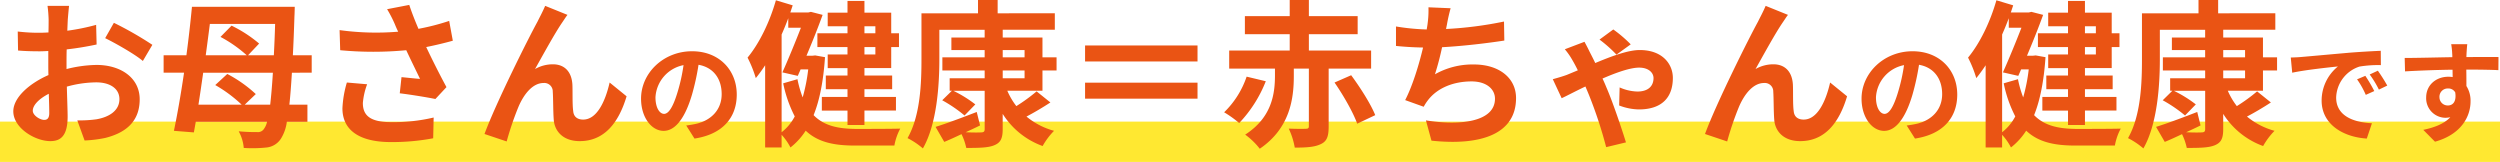
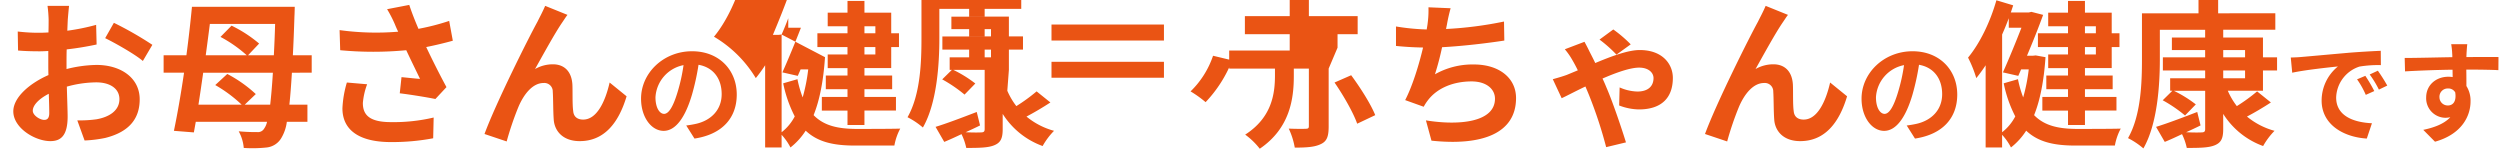
<svg xmlns="http://www.w3.org/2000/svg" width="805" height="52.146" viewBox="0 0 805 52.146">
  <g id="グループ_671" data-name="グループ 671" transform="translate(5907 24200.146)">
-     <rect id="長方形_923" data-name="長方形 923" width="805" height="13" transform="translate(-5907 -24161)" fill="#ffe831" />
-     <path id="パス_893" data-name="パス 893" d="M14.229-4.539c-1.326,0-3.672-1.428-3.672-2.958,0-1.785,2.04-3.876,5.151-5.457.1,2.652.153,4.947.153,6.222C15.861-5,15.147-4.539,14.229-4.539ZM21.42-22.7c0-1.479,0-3.009.051-4.539a97.541,97.541,0,0,0,9.639-1.581l-.153-6.324a69.165,69.165,0,0,1-9.282,1.887c.051-1.275.1-2.5.153-3.621.1-1.275.306-3.468.408-4.386H15.3a40.092,40.092,0,0,1,.357,4.437c0,.867,0,2.346-.051,4.131-1.02.051-1.989.1-2.907.1A55.331,55.331,0,0,1,5.712-33l.1,6.12c2.193.2,4.743.255,7.038.255.816,0,1.734-.051,2.7-.1v4.233c0,1.173,0,2.346.051,3.519C9.435-16.269,4.284-11.73,4.284-7.293c0,5.355,6.987,9.588,11.934,9.588,3.264,0,5.559-1.632,5.559-7.905,0-1.734-.153-5.61-.255-9.639a35.853,35.853,0,0,1,9.486-1.377c4.386,0,7.446,1.989,7.446,5.406,0,3.672-3.264,5.763-7.344,6.477a38.609,38.609,0,0,1-6.222.357l2.346,6.477a41.148,41.148,0,0,0,6.63-.816C41.871-.714,44.982-5.2,44.982-11.169c0-6.936-6.12-11.067-13.872-11.067a41.107,41.107,0,0,0-9.69,1.326Zm12.444-8.16C37.026-29.325,43.6-25.6,46-23.511l3.06-5.2A111.569,111.569,0,0,0,36.669-35.8ZM78.795-9.435l3.57-3.417a41.767,41.767,0,0,0-9.18-6.477l-3.876,3.57a44.008,44.008,0,0,1,8.517,6.324H63.9c.51-3.213,1.02-6.732,1.53-10.3h22.44c-.255,4.233-.561,7.65-.867,10.3Zm9.792-26.01c-.1,3.723-.255,7.089-.408,10.1H79.866l3.57-3.774a41.658,41.658,0,0,0-8.874-5.763l-3.57,3.621a41.778,41.778,0,0,1,8.466,5.916H66.249c.459-3.417.918-6.834,1.326-10.1Zm11.781,15.708v-5.61H94.3c.2-3.672.357-7.8.51-12.5.051-.765.1-3.111.1-3.111h-33.1c-.459,4.845-1.071,10.251-1.785,15.606H52.683v5.61h6.579C58.242-12.75,57.069-6.12,56-1.02l6.426.51.612-3.417h22.95a5.874,5.874,0,0,1-.969,2.244A2.267,2.267,0,0,1,82.875-.612a59.758,59.758,0,0,1-6.018-.255,13.274,13.274,0,0,1,1.632,5.355,42.894,42.894,0,0,0,7.446-.153,6.239,6.239,0,0,0,4.692-3.111,13.359,13.359,0,0,0,1.734-5.151h6.63V-9.435H93.177c.306-2.754.561-6.171.816-10.3Zm11.322,3.162a34.233,34.233,0,0,0-1.428,8.313c0,7.038,5.457,10.863,15.606,10.863a70.78,70.78,0,0,0,13.617-1.224l.153-6.681a55.842,55.842,0,0,1-13.77,1.479c-7.14,0-9.027-2.5-9.027-6.171a22.665,22.665,0,0,1,1.377-6.018Zm32.946-19.839a73.882,73.882,0,0,1-9.894,2.55c-1.122-2.652-2.091-5.049-2.958-7.7l-7.14,1.377a39.205,39.205,0,0,1,2.5,4.845c.306.765.663,1.581,1.071,2.4a86.047,86.047,0,0,1-18.87-.51l.2,6.477a113.471,113.471,0,0,0,21.267,0c1.479,3.162,3.213,6.681,4.437,9.231-1.53-.1-4.284-.408-5.967-.561l-.561,5.2c3.723.459,8.721,1.275,11.475,1.836l3.57-3.825c-2.193-4.029-4.59-8.823-6.528-12.9,3.06-.612,6.018-1.326,8.568-2.04Zm38.1-1.938-7.191-2.907c-.918,2.142-1.836,3.774-2.5,5.151C170.391-31.314,159.732-10.1,156.009,0l7.14,2.4a97.474,97.474,0,0,1,3.825-11.22c1.785-4.131,4.59-7.6,8.058-7.6a2.718,2.718,0,0,1,2.958,2.805c.153,2.04.1,6.171.306,8.874.2,3.672,2.856,7.038,8.364,7.038,7.8,0,12.495-5.712,15.1-14.433L196.3-16.575c-1.428,6.273-4.182,11.934-8.517,11.934-1.683,0-3.06-.765-3.213-2.754-.306-2.091-.153-6.171-.255-8.415-.2-4.182-2.5-6.63-6.273-6.63a11.494,11.494,0,0,0-5.763,1.53c2.5-4.437,6.324-11.475,8.823-15.1C181.662-36.822,182.223-37.74,182.733-38.352Zm31.1,31.872c-1.332,0-2.772-1.764-2.772-5.364a11.178,11.178,0,0,1,9.036-10.332,57.225,57.225,0,0,1-1.908,8.64C216.744-8.712,215.3-6.48,213.828-6.48Zm9.792,7.956c9-1.368,13.608-6.7,13.608-14.184,0-7.776-5.58-13.932-14.4-13.932-9.252,0-16.416,7.056-16.416,15.264,0,6.012,3.348,10.368,7.272,10.368,3.888,0,6.984-4.392,9.108-11.592a77.474,77.474,0,0,0,2.124-9.684c4.788.828,7.452,4.5,7.452,9.432,0,5.184-3.528,8.46-8.1,9.54-.936.216-1.944.4-3.312.576ZM281.871-34.68v2.244h-3.519V-34.68Zm0,9.078h-3.519V-28h3.519Zm-8.976-6.834H263.2V-28h9.69v2.4H266.52v4.386h6.375v2.4h-6.987v4.386h6.987v2.5h-8.262v4.386h8.262v4.641h5.457V-7.548H288.5v-4.386H278.352v-2.5h8.925v-4.386h-8.925v-2.4h8.619V-28h2.5v-4.437h-2.5v-6.63h-8.619V-42.84h-5.457v3.774H266.52v4.386h6.375Zm-21.216.408c.765-1.734,1.479-3.468,2.142-5.253v3.06h4.08c-1.683,4.335-3.978,9.945-5.967,14.382l4.947,1.122.918-2.091h2.448a56.57,56.57,0,0,1-1.785,9.027,35.318,35.318,0,0,1-1.683-5.865l-4.59,1.326a40.831,40.831,0,0,0,3.723,10.659,15.729,15.729,0,0,1-4.233,5.1ZM262.491-25.3l-.918.1h-1.887c1.938-4.59,3.825-9.333,5.2-13.158l-3.774-.969-.867.2h-5.763l.765-2.3-5.406-1.632c-1.989,6.987-5.355,13.923-9.129,18.462A38.613,38.613,0,0,1,243.366-18a45.5,45.5,0,0,0,3.009-4.131V4.335h5.3V.255a18.552,18.552,0,0,1,2.856,4.08,21.693,21.693,0,0,0,4.9-5.406c3.927,3.723,9.129,4.794,15.81,4.794h12.75a18.228,18.228,0,0,1,1.887-5.457c-2.856.1-11.985.1-14.331.1-5.61-.051-10.2-.969-13.566-4.437,1.989-4.947,3.162-11.118,3.672-18.666Zm60.384,4.845h7.038v2.5h-7.038Zm0-6.579h7.038v2.346h-7.038Zm12.8,13.107v-6.528h4.539v-4.233h-4.539v-6.375h-12.8v-2.5h16.779v-5.3H321.243v-4.284h-6.324v4.284H296.712v14.79c0,7.5-.306,18.105-4.488,25.4a24.671,24.671,0,0,1,4.947,3.315c4.539-7.905,5.3-20.451,5.3-28.713v-9.486h14.586v2.5h-10.71v4.029h10.71v2.346H303.444v4.233h13.617v2.5H305.79v4.029h.714l-3.111,3.06a45.072,45.072,0,0,1,7.191,4.9l3.468-3.57a39.482,39.482,0,0,0-7.089-4.386h10.1V-1.581c0,.816-.306,1.071-1.224,1.071-.663.051-2.754.051-4.9-.051,1.53-.714,3.111-1.428,4.641-2.193l-1.071-4.335c-4.9,1.887-9.894,3.774-13.26,4.794l2.8,4.845c1.734-.714,3.621-1.581,5.559-2.5a19.147,19.147,0,0,1,1.53,4.437c4.182,0,7.089-.051,9.027-.867,1.989-.816,2.7-2.142,2.7-5.151V-6.477A25.405,25.405,0,0,0,335.727,3.876a23.2,23.2,0,0,1,3.672-4.9,23.677,23.677,0,0,1-8.874-4.59c2.448-1.275,5.2-2.907,7.7-4.539l-4.437-3.57a55.625,55.625,0,0,1-6.528,4.743,22.91,22.91,0,0,1-2.907-4.947Zm13.719-14.586v5.151h36.21v-5.151Zm0,17.136h36.21v-5.151h-36.21Zm52.02-7.089a28.866,28.866,0,0,1-7.242,11.475,35.086,35.086,0,0,1,4.845,3.468,41.635,41.635,0,0,0,8.568-13.464Zm40.086-2.6v-5.814H421.458V-32.13h15.708v-5.814H421.458v-5.2h-6.171v5.2H400.854v5.814h14.433v5.253H395.8v5.814h14.739v2.193c0,5.763-.918,13.515-9.588,19.074a23.354,23.354,0,0,1,4.692,4.539c9.843-6.681,10.965-16.32,10.965-23.46v-2.346h4.845V-2.5c0,.612-.255.816-.969.816-.714.051-3.315.051-5.508-.051a23.751,23.751,0,0,1,1.938,6.12c3.672,0,6.375-.153,8.364-1.122,2.04-.918,2.55-2.6,2.55-5.661V-21.063ZM429.72-16.575c2.856,4.131,6.069,9.741,7.293,13.26l5.814-2.754c-1.428-3.57-4.845-8.925-7.752-12.852ZM484.29-36.21a121.513,121.513,0,0,1-18.666,2.4l.306-1.53a52.788,52.788,0,0,1,1.173-5.151l-7.14-.306a30.894,30.894,0,0,1-.255,5.1c-.051.612-.2,1.275-.306,2.04a71.427,71.427,0,0,1-9.894-.969v6.273c2.55.255,5.508.459,8.721.51-1.326,5.559-3.366,12.291-5.763,16.932l5.967,2.142a14.82,14.82,0,0,1,1.428-2.193c3.009-3.876,8.16-5.967,13.974-5.967,4.9,0,7.548,2.55,7.548,5.559,0,7.446-11.169,8.772-22.236,6.987l1.785,6.528c16.32,1.734,27.234-2.346,27.234-13.719,0-6.426-5.406-10.812-13.566-10.812a24.558,24.558,0,0,0-12.546,3.162,89.128,89.128,0,0,0,2.295-8.721c6.783-.357,14.79-1.326,20.043-2.142Zm40.8,7.344a41.612,41.612,0,0,0-5.61-4.794L515.043-30.4a41.578,41.578,0,0,1,5.457,4.845Zm-21.216,1.581a22.124,22.124,0,0,1,2.448,3.519c.51.867,1.122,1.989,1.734,3.264-1.224.51-2.448,1.02-3.57,1.479-.663.255-2.6.867-4.488,1.377l2.856,6.12c1.377-.612,4.233-2.142,7.65-3.774.408.969.816,1.938,1.173,2.805a139.581,139.581,0,0,1,5.508,16.728L523.56,2.7c-1.377-4.488-4.335-13.209-6.273-17.646-.357-.867-.765-1.836-1.275-2.907,4.437-1.938,8.925-3.519,11.781-3.519,3.111,0,4.641,1.683,4.641,3.366,0,2.6-1.734,4.335-5.2,4.335a14.976,14.976,0,0,1-5.712-1.326l-.153,5.814a18.513,18.513,0,0,0,6.324,1.275c7.5,0,10.965-3.927,10.965-10.149,0-4.437-3.315-8.976-10.659-8.976-3.774,0-9.078,1.989-14.331,4.182-.714-1.53-1.428-2.856-1.938-3.876-.357-.765-1.02-2.04-1.53-2.958Zm71.859-11.067-7.191-2.907c-.918,2.142-1.836,3.774-2.5,5.151C563.391-31.314,552.732-10.1,549.009,0l7.14,2.4a97.474,97.474,0,0,1,3.825-11.22c1.785-4.131,4.59-7.6,8.058-7.6a2.718,2.718,0,0,1,2.958,2.805c.153,2.04.1,6.171.306,8.874.2,3.672,2.856,7.038,8.364,7.038,7.8,0,12.5-5.712,15.1-14.433L589.3-16.575c-1.428,6.273-4.182,11.934-8.517,11.934-1.683,0-3.06-.765-3.213-2.754-.306-2.091-.153-6.171-.255-8.415-.2-4.182-2.5-6.63-6.273-6.63a11.493,11.493,0,0,0-5.763,1.53c2.5-4.437,6.324-11.475,8.823-15.1C574.662-36.822,575.223-37.74,575.733-38.352Zm31.1,31.872c-1.332,0-2.772-1.764-2.772-5.364a11.178,11.178,0,0,1,9.036-10.332,57.225,57.225,0,0,1-1.908,8.64C609.744-8.712,608.3-6.48,606.828-6.48Zm9.792,7.956c9-1.368,13.608-6.7,13.608-14.184,0-7.776-5.58-13.932-14.4-13.932-9.252,0-16.416,7.056-16.416,15.264,0,6.012,3.348,10.368,7.272,10.368,3.888,0,6.984-4.392,9.108-11.592a77.482,77.482,0,0,0,2.124-9.684c4.788.828,7.452,4.5,7.452,9.432,0,5.184-3.528,8.46-8.1,9.54-.936.216-1.944.4-3.312.576ZM674.871-34.68v2.244h-3.519V-34.68Zm0,9.078h-3.519V-28h3.519ZM665.9-32.436h-9.69V-28h9.69v2.4H659.52v4.386H665.9v2.4h-6.987v4.386H665.9v2.5h-8.262v4.386H665.9v4.641h5.457V-7.548H681.5v-4.386H671.352v-2.5h8.925v-4.386h-8.925v-2.4h8.619V-28h2.5v-4.437h-2.5v-6.63h-8.619V-42.84H665.9v3.774H659.52v4.386H665.9Zm-21.216.408c.765-1.734,1.479-3.468,2.142-5.253v3.06h4.08c-1.683,4.335-3.978,9.945-5.967,14.382l4.947,1.122.918-2.091h2.448a56.566,56.566,0,0,1-1.785,9.027,35.318,35.318,0,0,1-1.683-5.865l-4.59,1.326a40.83,40.83,0,0,0,3.723,10.659,15.729,15.729,0,0,1-4.233,5.1ZM655.491-25.3l-.918.1h-1.887c1.938-4.59,3.825-9.333,5.2-13.158l-3.774-.969-.867.2h-5.763l.765-2.3-5.406-1.632c-1.989,6.987-5.355,13.923-9.129,18.462A38.613,38.613,0,0,1,636.366-18a45.51,45.51,0,0,0,3.009-4.131V4.335h5.3V.255a18.551,18.551,0,0,1,2.856,4.08,21.693,21.693,0,0,0,4.9-5.406c3.927,3.723,9.129,4.794,15.81,4.794h12.75a18.226,18.226,0,0,1,1.887-5.457c-2.856.1-11.985.1-14.331.1-5.61-.051-10.2-.969-13.566-4.437,1.989-4.947,3.162-11.118,3.672-18.666Zm60.384,4.845h7.038v2.5h-7.038Zm0-6.579h7.038v2.346h-7.038Zm12.8,13.107v-6.528h4.539v-4.233h-4.539v-6.375h-12.8v-2.5h16.779v-5.3H714.243v-4.284h-6.324v4.284H689.712v14.79c0,7.5-.306,18.105-4.488,25.4a24.673,24.673,0,0,1,4.947,3.315c4.539-7.905,5.3-20.451,5.3-28.713v-9.486h14.586v2.5h-10.71v4.029h10.71v2.346H696.444v4.233h13.617v2.5H698.79v4.029h.714l-3.111,3.06a45.07,45.07,0,0,1,7.191,4.9l3.468-3.57a39.482,39.482,0,0,0-7.089-4.386h10.1V-1.581c0,.816-.306,1.071-1.224,1.071-.663.051-2.754.051-4.9-.051,1.53-.714,3.111-1.428,4.641-2.193l-1.071-4.335c-4.9,1.887-9.894,3.774-13.26,4.794l2.805,4.845c1.734-.714,3.621-1.581,5.559-2.5a19.15,19.15,0,0,1,1.53,4.437c4.182,0,7.089-.051,9.027-.867,1.989-.816,2.7-2.142,2.7-5.151V-6.477A25.4,25.4,0,0,0,728.727,3.876a23.2,23.2,0,0,1,3.672-4.9,23.677,23.677,0,0,1-8.874-4.59c2.448-1.275,5.2-2.907,7.7-4.539l-4.437-3.57a55.625,55.625,0,0,1-6.528,4.743,22.91,22.91,0,0,1-2.907-4.947Zm32.964-4.8L758.976-17.6a27.779,27.779,0,0,1,2.808,5l2.736-1.224A47.182,47.182,0,0,0,761.64-18.72Zm4.032-1.656-2.628,1.224A31.671,31.671,0,0,1,766-14.292l2.7-1.3A53.839,53.839,0,0,0,765.672-20.376Zm-28.044-4.248.468,4.9c4.14-.9,11.628-1.692,14.724-2.016a14.137,14.137,0,0,0-5.256,10.98c0,7.74,7.056,11.772,14.544,12.24l1.656-4.932c-6.048-.288-11.52-2.412-11.52-8.28a10.822,10.822,0,0,1,7.524-9.972,36.816,36.816,0,0,1,6.876-.468l-.036-4.608c-2.52.108-6.408.324-10.08.612-6.516.576-12.42,1.116-15.408,1.368C740.436-24.732,739.068-24.66,737.628-24.624Zm47.88,12.78a2.661,2.661,0,0,1,2.736-2.808,2.542,2.542,0,0,1,2.34,1.26c.468,3.1-.864,4.212-2.34,4.212A2.649,2.649,0,0,1,785.508-11.844Zm19.008-12.924c-1.872-.036-6.732,0-10.332,0,0-.432.036-.792.036-1.08.036-.576.144-2.484.252-3.06h-5.184a24.13,24.13,0,0,1,.324,3.1,9.135,9.135,0,0,1,.036,1.08c-4.788.072-11.268.252-15.336.252l.108,4.32c4.392-.252,9.9-.468,15.3-.54l.036,2.376a8.552,8.552,0,0,0-1.4-.108c-3.888,0-7.128,2.628-7.128,6.66A6.28,6.28,0,0,0,787.38-5.22,7.7,7.7,0,0,0,789-5.4c-1.98,2.124-5.112,3.312-8.712,4.068l3.78,3.816c8.712-2.448,11.448-8.352,11.448-13a8.791,8.791,0,0,0-1.332-4.932c0-1.548,0-3.492-.036-5.292,4.824,0,8.172.072,10.332.18Z" transform="translate(-5907 -24157)" fill="#ea5414" />
+     <path id="パス_893" data-name="パス 893" d="M14.229-4.539c-1.326,0-3.672-1.428-3.672-2.958,0-1.785,2.04-3.876,5.151-5.457.1,2.652.153,4.947.153,6.222C15.861-5,15.147-4.539,14.229-4.539ZM21.42-22.7c0-1.479,0-3.009.051-4.539a97.541,97.541,0,0,0,9.639-1.581l-.153-6.324a69.165,69.165,0,0,1-9.282,1.887c.051-1.275.1-2.5.153-3.621.1-1.275.306-3.468.408-4.386H15.3a40.092,40.092,0,0,1,.357,4.437c0,.867,0,2.346-.051,4.131-1.02.051-1.989.1-2.907.1A55.331,55.331,0,0,1,5.712-33l.1,6.12c2.193.2,4.743.255,7.038.255.816,0,1.734-.051,2.7-.1v4.233c0,1.173,0,2.346.051,3.519C9.435-16.269,4.284-11.73,4.284-7.293c0,5.355,6.987,9.588,11.934,9.588,3.264,0,5.559-1.632,5.559-7.905,0-1.734-.153-5.61-.255-9.639a35.853,35.853,0,0,1,9.486-1.377c4.386,0,7.446,1.989,7.446,5.406,0,3.672-3.264,5.763-7.344,6.477a38.609,38.609,0,0,1-6.222.357l2.346,6.477a41.148,41.148,0,0,0,6.63-.816C41.871-.714,44.982-5.2,44.982-11.169c0-6.936-6.12-11.067-13.872-11.067a41.107,41.107,0,0,0-9.69,1.326Zm12.444-8.16C37.026-29.325,43.6-25.6,46-23.511l3.06-5.2A111.569,111.569,0,0,0,36.669-35.8ZM78.795-9.435l3.57-3.417a41.767,41.767,0,0,0-9.18-6.477l-3.876,3.57a44.008,44.008,0,0,1,8.517,6.324H63.9c.51-3.213,1.02-6.732,1.53-10.3h22.44c-.255,4.233-.561,7.65-.867,10.3Zm9.792-26.01c-.1,3.723-.255,7.089-.408,10.1H79.866l3.57-3.774a41.658,41.658,0,0,0-8.874-5.763l-3.57,3.621a41.778,41.778,0,0,1,8.466,5.916H66.249c.459-3.417.918-6.834,1.326-10.1Zm11.781,15.708v-5.61H94.3c.2-3.672.357-7.8.51-12.5.051-.765.1-3.111.1-3.111h-33.1c-.459,4.845-1.071,10.251-1.785,15.606H52.683v5.61h6.579C58.242-12.75,57.069-6.12,56-1.02l6.426.51.612-3.417h22.95a5.874,5.874,0,0,1-.969,2.244A2.267,2.267,0,0,1,82.875-.612a59.758,59.758,0,0,1-6.018-.255,13.274,13.274,0,0,1,1.632,5.355,42.894,42.894,0,0,0,7.446-.153,6.239,6.239,0,0,0,4.692-3.111,13.359,13.359,0,0,0,1.734-5.151h6.63V-9.435H93.177c.306-2.754.561-6.171.816-10.3Zm11.322,3.162a34.233,34.233,0,0,0-1.428,8.313c0,7.038,5.457,10.863,15.606,10.863a70.78,70.78,0,0,0,13.617-1.224l.153-6.681a55.842,55.842,0,0,1-13.77,1.479c-7.14,0-9.027-2.5-9.027-6.171a22.665,22.665,0,0,1,1.377-6.018Zm32.946-19.839a73.882,73.882,0,0,1-9.894,2.55c-1.122-2.652-2.091-5.049-2.958-7.7l-7.14,1.377a39.205,39.205,0,0,1,2.5,4.845c.306.765.663,1.581,1.071,2.4a86.047,86.047,0,0,1-18.87-.51l.2,6.477a113.471,113.471,0,0,0,21.267,0c1.479,3.162,3.213,6.681,4.437,9.231-1.53-.1-4.284-.408-5.967-.561l-.561,5.2c3.723.459,8.721,1.275,11.475,1.836l3.57-3.825c-2.193-4.029-4.59-8.823-6.528-12.9,3.06-.612,6.018-1.326,8.568-2.04Zm38.1-1.938-7.191-2.907c-.918,2.142-1.836,3.774-2.5,5.151C170.391-31.314,159.732-10.1,156.009,0l7.14,2.4a97.474,97.474,0,0,1,3.825-11.22c1.785-4.131,4.59-7.6,8.058-7.6a2.718,2.718,0,0,1,2.958,2.805c.153,2.04.1,6.171.306,8.874.2,3.672,2.856,7.038,8.364,7.038,7.8,0,12.495-5.712,15.1-14.433L196.3-16.575c-1.428,6.273-4.182,11.934-8.517,11.934-1.683,0-3.06-.765-3.213-2.754-.306-2.091-.153-6.171-.255-8.415-.2-4.182-2.5-6.63-6.273-6.63a11.494,11.494,0,0,0-5.763,1.53c2.5-4.437,6.324-11.475,8.823-15.1C181.662-36.822,182.223-37.74,182.733-38.352Zm31.1,31.872c-1.332,0-2.772-1.764-2.772-5.364a11.178,11.178,0,0,1,9.036-10.332,57.225,57.225,0,0,1-1.908,8.64C216.744-8.712,215.3-6.48,213.828-6.48Zm9.792,7.956c9-1.368,13.608-6.7,13.608-14.184,0-7.776-5.58-13.932-14.4-13.932-9.252,0-16.416,7.056-16.416,15.264,0,6.012,3.348,10.368,7.272,10.368,3.888,0,6.984-4.392,9.108-11.592a77.474,77.474,0,0,0,2.124-9.684c4.788.828,7.452,4.5,7.452,9.432,0,5.184-3.528,8.46-8.1,9.54-.936.216-1.944.4-3.312.576ZM281.871-34.68v2.244h-3.519V-34.68Zm0,9.078h-3.519V-28h3.519Zm-8.976-6.834H263.2V-28h9.69v2.4H266.52v4.386h6.375v2.4h-6.987v4.386h6.987v2.5h-8.262v4.386h8.262v4.641h5.457V-7.548H288.5v-4.386H278.352v-2.5h8.925v-4.386h-8.925v-2.4h8.619V-28h2.5v-4.437h-2.5v-6.63h-8.619V-42.84h-5.457v3.774H266.52v4.386h6.375Zm-21.216.408c.765-1.734,1.479-3.468,2.142-5.253v3.06h4.08c-1.683,4.335-3.978,9.945-5.967,14.382l4.947,1.122.918-2.091h2.448a56.57,56.57,0,0,1-1.785,9.027,35.318,35.318,0,0,1-1.683-5.865l-4.59,1.326a40.831,40.831,0,0,0,3.723,10.659,15.729,15.729,0,0,1-4.233,5.1Zl-.918.1h-1.887c1.938-4.59,3.825-9.333,5.2-13.158l-3.774-.969-.867.2h-5.763l.765-2.3-5.406-1.632c-1.989,6.987-5.355,13.923-9.129,18.462A38.613,38.613,0,0,1,243.366-18a45.5,45.5,0,0,0,3.009-4.131V4.335h5.3V.255a18.552,18.552,0,0,1,2.856,4.08,21.693,21.693,0,0,0,4.9-5.406c3.927,3.723,9.129,4.794,15.81,4.794h12.75a18.228,18.228,0,0,1,1.887-5.457c-2.856.1-11.985.1-14.331.1-5.61-.051-10.2-.969-13.566-4.437,1.989-4.947,3.162-11.118,3.672-18.666Zm60.384,4.845h7.038v2.5h-7.038Zm0-6.579h7.038v2.346h-7.038Zm12.8,13.107v-6.528h4.539v-4.233h-4.539v-6.375h-12.8v-2.5h16.779v-5.3H321.243v-4.284h-6.324v4.284H296.712v14.79c0,7.5-.306,18.105-4.488,25.4a24.671,24.671,0,0,1,4.947,3.315c4.539-7.905,5.3-20.451,5.3-28.713v-9.486h14.586v2.5h-10.71v4.029h10.71v2.346H303.444v4.233h13.617v2.5H305.79v4.029h.714l-3.111,3.06a45.072,45.072,0,0,1,7.191,4.9l3.468-3.57a39.482,39.482,0,0,0-7.089-4.386h10.1V-1.581c0,.816-.306,1.071-1.224,1.071-.663.051-2.754.051-4.9-.051,1.53-.714,3.111-1.428,4.641-2.193l-1.071-4.335c-4.9,1.887-9.894,3.774-13.26,4.794l2.8,4.845c1.734-.714,3.621-1.581,5.559-2.5a19.147,19.147,0,0,1,1.53,4.437c4.182,0,7.089-.051,9.027-.867,1.989-.816,2.7-2.142,2.7-5.151V-6.477A25.405,25.405,0,0,0,335.727,3.876a23.2,23.2,0,0,1,3.672-4.9,23.677,23.677,0,0,1-8.874-4.59c2.448-1.275,5.2-2.907,7.7-4.539l-4.437-3.57a55.625,55.625,0,0,1-6.528,4.743,22.91,22.91,0,0,1-2.907-4.947Zm13.719-14.586v5.151h36.21v-5.151Zm0,17.136h36.21v-5.151h-36.21Zm52.02-7.089a28.866,28.866,0,0,1-7.242,11.475,35.086,35.086,0,0,1,4.845,3.468,41.635,41.635,0,0,0,8.568-13.464Zm40.086-2.6v-5.814H421.458V-32.13h15.708v-5.814H421.458v-5.2h-6.171v5.2H400.854v5.814h14.433v5.253H395.8v5.814h14.739v2.193c0,5.763-.918,13.515-9.588,19.074a23.354,23.354,0,0,1,4.692,4.539c9.843-6.681,10.965-16.32,10.965-23.46v-2.346h4.845V-2.5c0,.612-.255.816-.969.816-.714.051-3.315.051-5.508-.051a23.751,23.751,0,0,1,1.938,6.12c3.672,0,6.375-.153,8.364-1.122,2.04-.918,2.55-2.6,2.55-5.661V-21.063ZM429.72-16.575c2.856,4.131,6.069,9.741,7.293,13.26l5.814-2.754c-1.428-3.57-4.845-8.925-7.752-12.852ZM484.29-36.21a121.513,121.513,0,0,1-18.666,2.4l.306-1.53a52.788,52.788,0,0,1,1.173-5.151l-7.14-.306a30.894,30.894,0,0,1-.255,5.1c-.051.612-.2,1.275-.306,2.04a71.427,71.427,0,0,1-9.894-.969v6.273c2.55.255,5.508.459,8.721.51-1.326,5.559-3.366,12.291-5.763,16.932l5.967,2.142a14.82,14.82,0,0,1,1.428-2.193c3.009-3.876,8.16-5.967,13.974-5.967,4.9,0,7.548,2.55,7.548,5.559,0,7.446-11.169,8.772-22.236,6.987l1.785,6.528c16.32,1.734,27.234-2.346,27.234-13.719,0-6.426-5.406-10.812-13.566-10.812a24.558,24.558,0,0,0-12.546,3.162,89.128,89.128,0,0,0,2.295-8.721c6.783-.357,14.79-1.326,20.043-2.142Zm40.8,7.344a41.612,41.612,0,0,0-5.61-4.794L515.043-30.4a41.578,41.578,0,0,1,5.457,4.845Zm-21.216,1.581a22.124,22.124,0,0,1,2.448,3.519c.51.867,1.122,1.989,1.734,3.264-1.224.51-2.448,1.02-3.57,1.479-.663.255-2.6.867-4.488,1.377l2.856,6.12c1.377-.612,4.233-2.142,7.65-3.774.408.969.816,1.938,1.173,2.805a139.581,139.581,0,0,1,5.508,16.728L523.56,2.7c-1.377-4.488-4.335-13.209-6.273-17.646-.357-.867-.765-1.836-1.275-2.907,4.437-1.938,8.925-3.519,11.781-3.519,3.111,0,4.641,1.683,4.641,3.366,0,2.6-1.734,4.335-5.2,4.335a14.976,14.976,0,0,1-5.712-1.326l-.153,5.814a18.513,18.513,0,0,0,6.324,1.275c7.5,0,10.965-3.927,10.965-10.149,0-4.437-3.315-8.976-10.659-8.976-3.774,0-9.078,1.989-14.331,4.182-.714-1.53-1.428-2.856-1.938-3.876-.357-.765-1.02-2.04-1.53-2.958Zm71.859-11.067-7.191-2.907c-.918,2.142-1.836,3.774-2.5,5.151C563.391-31.314,552.732-10.1,549.009,0l7.14,2.4a97.474,97.474,0,0,1,3.825-11.22c1.785-4.131,4.59-7.6,8.058-7.6a2.718,2.718,0,0,1,2.958,2.805c.153,2.04.1,6.171.306,8.874.2,3.672,2.856,7.038,8.364,7.038,7.8,0,12.5-5.712,15.1-14.433L589.3-16.575c-1.428,6.273-4.182,11.934-8.517,11.934-1.683,0-3.06-.765-3.213-2.754-.306-2.091-.153-6.171-.255-8.415-.2-4.182-2.5-6.63-6.273-6.63a11.493,11.493,0,0,0-5.763,1.53c2.5-4.437,6.324-11.475,8.823-15.1C574.662-36.822,575.223-37.74,575.733-38.352Zm31.1,31.872c-1.332,0-2.772-1.764-2.772-5.364a11.178,11.178,0,0,1,9.036-10.332,57.225,57.225,0,0,1-1.908,8.64C609.744-8.712,608.3-6.48,606.828-6.48Zm9.792,7.956c9-1.368,13.608-6.7,13.608-14.184,0-7.776-5.58-13.932-14.4-13.932-9.252,0-16.416,7.056-16.416,15.264,0,6.012,3.348,10.368,7.272,10.368,3.888,0,6.984-4.392,9.108-11.592a77.482,77.482,0,0,0,2.124-9.684c4.788.828,7.452,4.5,7.452,9.432,0,5.184-3.528,8.46-8.1,9.54-.936.216-1.944.4-3.312.576ZM674.871-34.68v2.244h-3.519V-34.68Zm0,9.078h-3.519V-28h3.519ZM665.9-32.436h-9.69V-28h9.69v2.4H659.52v4.386H665.9v2.4h-6.987v4.386H665.9v2.5h-8.262v4.386H665.9v4.641h5.457V-7.548H681.5v-4.386H671.352v-2.5h8.925v-4.386h-8.925v-2.4h8.619V-28h2.5v-4.437h-2.5v-6.63h-8.619V-42.84H665.9v3.774H659.52v4.386H665.9Zm-21.216.408c.765-1.734,1.479-3.468,2.142-5.253v3.06h4.08c-1.683,4.335-3.978,9.945-5.967,14.382l4.947,1.122.918-2.091h2.448a56.566,56.566,0,0,1-1.785,9.027,35.318,35.318,0,0,1-1.683-5.865l-4.59,1.326a40.83,40.83,0,0,0,3.723,10.659,15.729,15.729,0,0,1-4.233,5.1ZM655.491-25.3l-.918.1h-1.887c1.938-4.59,3.825-9.333,5.2-13.158l-3.774-.969-.867.2h-5.763l.765-2.3-5.406-1.632c-1.989,6.987-5.355,13.923-9.129,18.462A38.613,38.613,0,0,1,636.366-18a45.51,45.51,0,0,0,3.009-4.131V4.335h5.3V.255a18.551,18.551,0,0,1,2.856,4.08,21.693,21.693,0,0,0,4.9-5.406c3.927,3.723,9.129,4.794,15.81,4.794h12.75a18.226,18.226,0,0,1,1.887-5.457c-2.856.1-11.985.1-14.331.1-5.61-.051-10.2-.969-13.566-4.437,1.989-4.947,3.162-11.118,3.672-18.666Zm60.384,4.845h7.038v2.5h-7.038Zm0-6.579h7.038v2.346h-7.038Zm12.8,13.107v-6.528h4.539v-4.233h-4.539v-6.375h-12.8v-2.5h16.779v-5.3H714.243v-4.284h-6.324v4.284H689.712v14.79c0,7.5-.306,18.105-4.488,25.4a24.673,24.673,0,0,1,4.947,3.315c4.539-7.905,5.3-20.451,5.3-28.713v-9.486h14.586v2.5h-10.71v4.029h10.71v2.346H696.444v4.233h13.617v2.5H698.79v4.029h.714l-3.111,3.06a45.07,45.07,0,0,1,7.191,4.9l3.468-3.57a39.482,39.482,0,0,0-7.089-4.386h10.1V-1.581c0,.816-.306,1.071-1.224,1.071-.663.051-2.754.051-4.9-.051,1.53-.714,3.111-1.428,4.641-2.193l-1.071-4.335c-4.9,1.887-9.894,3.774-13.26,4.794l2.805,4.845c1.734-.714,3.621-1.581,5.559-2.5a19.15,19.15,0,0,1,1.53,4.437c4.182,0,7.089-.051,9.027-.867,1.989-.816,2.7-2.142,2.7-5.151V-6.477A25.4,25.4,0,0,0,728.727,3.876a23.2,23.2,0,0,1,3.672-4.9,23.677,23.677,0,0,1-8.874-4.59c2.448-1.275,5.2-2.907,7.7-4.539l-4.437-3.57a55.625,55.625,0,0,1-6.528,4.743,22.91,22.91,0,0,1-2.907-4.947Zm32.964-4.8L758.976-17.6a27.779,27.779,0,0,1,2.808,5l2.736-1.224A47.182,47.182,0,0,0,761.64-18.72Zm4.032-1.656-2.628,1.224A31.671,31.671,0,0,1,766-14.292l2.7-1.3A53.839,53.839,0,0,0,765.672-20.376Zm-28.044-4.248.468,4.9c4.14-.9,11.628-1.692,14.724-2.016a14.137,14.137,0,0,0-5.256,10.98c0,7.74,7.056,11.772,14.544,12.24l1.656-4.932c-6.048-.288-11.52-2.412-11.52-8.28a10.822,10.822,0,0,1,7.524-9.972,36.816,36.816,0,0,1,6.876-.468l-.036-4.608c-2.52.108-6.408.324-10.08.612-6.516.576-12.42,1.116-15.408,1.368C740.436-24.732,739.068-24.66,737.628-24.624Zm47.88,12.78a2.661,2.661,0,0,1,2.736-2.808,2.542,2.542,0,0,1,2.34,1.26c.468,3.1-.864,4.212-2.34,4.212A2.649,2.649,0,0,1,785.508-11.844Zm19.008-12.924c-1.872-.036-6.732,0-10.332,0,0-.432.036-.792.036-1.08.036-.576.144-2.484.252-3.06h-5.184a24.13,24.13,0,0,1,.324,3.1,9.135,9.135,0,0,1,.036,1.08c-4.788.072-11.268.252-15.336.252l.108,4.32c4.392-.252,9.9-.468,15.3-.54l.036,2.376a8.552,8.552,0,0,0-1.4-.108c-3.888,0-7.128,2.628-7.128,6.66A6.28,6.28,0,0,0,787.38-5.22,7.7,7.7,0,0,0,789-5.4c-1.98,2.124-5.112,3.312-8.712,4.068l3.78,3.816c8.712-2.448,11.448-8.352,11.448-13a8.791,8.791,0,0,0-1.332-4.932c0-1.548,0-3.492-.036-5.292,4.824,0,8.172.072,10.332.18Z" transform="translate(-5907 -24157)" fill="#ea5414" />
  </g>
</svg>